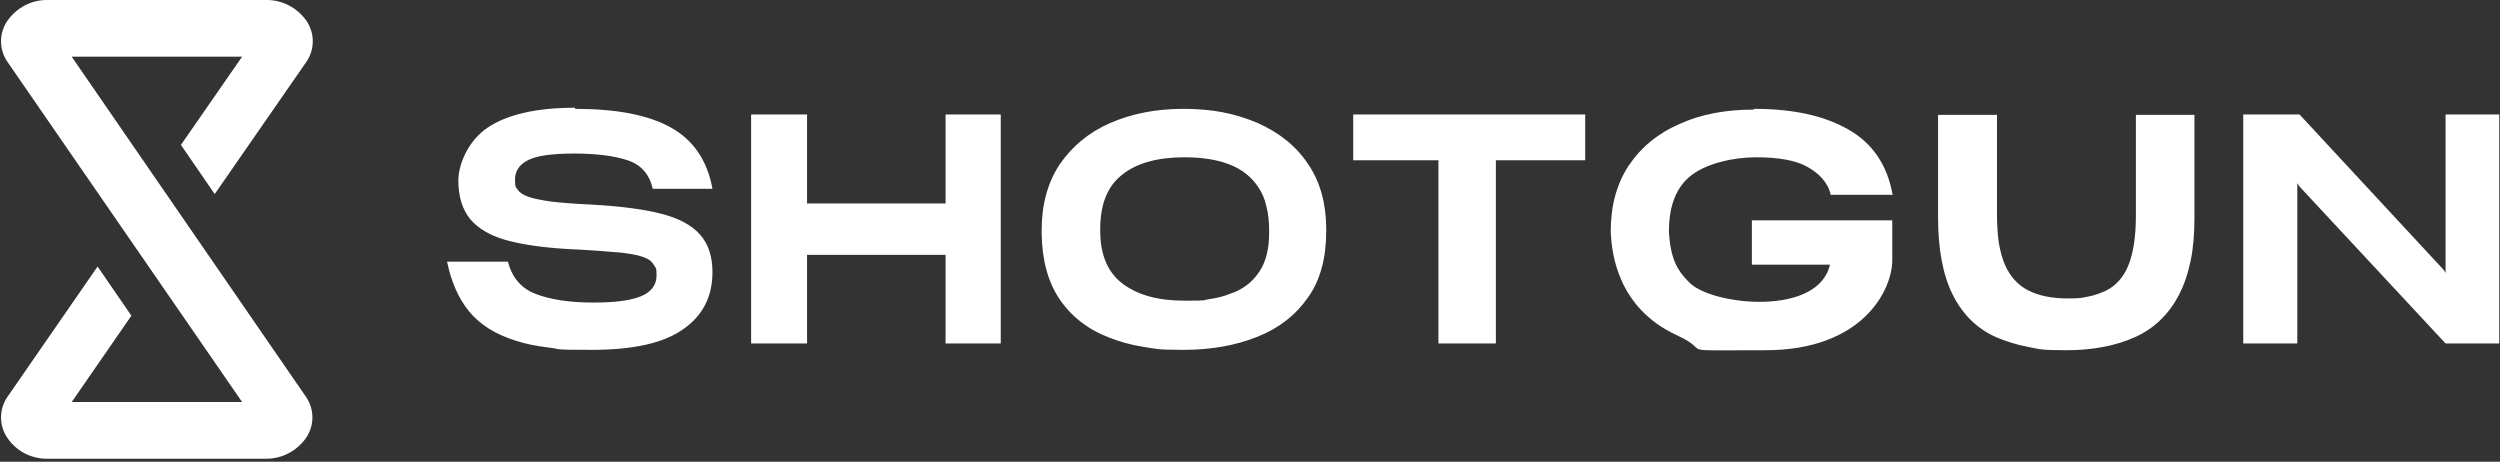
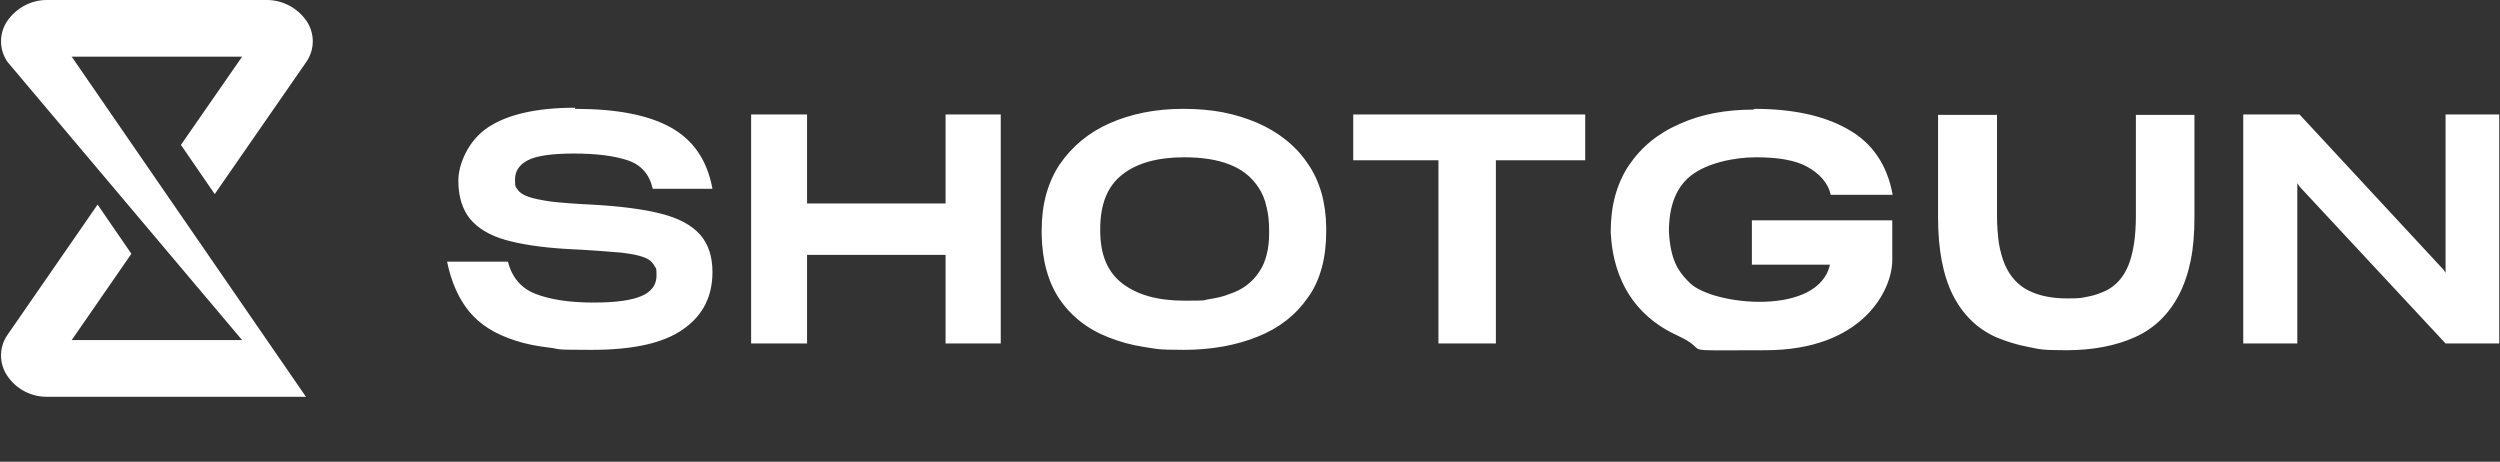
<svg xmlns="http://www.w3.org/2000/svg" id="Calque_1" data-name="Calque 1" viewBox="0 0 666 123">
  <rect x="0" y="0" width="666" height="123" fill="#333333" stroke="none" />
  <defs>
    <style>      .cls-1 {        fill: #fff;        fill-rule: evenodd;        stroke-width: 0px;      }    </style>
  </defs>
  <g id="Page-3-Copy">
    <g id="SG-DA-6">
      <g id="Group-17">
-         <path id="Combined-Shape" class="cls-1" d="M12.4,0h58.7c4.2,0,8.1,2.1,10.5,5.5,2.3,3.3,2.3,7.7,0,11h0l-24.4,35.2-9-13.1,16.3-23.5H19.1s62.4,90.6,62.4,90.6c2.3,3.3,2.3,7.7,0,11-2.4,3.4-6.3,5.5-10.5,5.5H12.4c-4.2,0-8.1-2.1-10.4-5.5-2.3-3.3-2.3-7.7,0-11h0l24-34.7,9,13.1-15.9,23h45.4S2,16.5,2,16.5c-2.3-3.3-2.3-7.7,0-11C4.4,2.1,8.3,0,12.4,0h0ZM153.2,29c11,0,19.4,1.6,25.4,4.9,6,3.3,9.8,8.7,11.2,16.4h-15.9c-.9-3.9-3.1-6.4-6.7-7.6-3.6-1.2-8.4-1.8-14.3-1.8s-10,.6-12.3,1.8c-2.3,1.2-3.4,2.9-3.4,5.1s.2,2,.7,2.7c.4.7,1.4,1.4,2.8,1.9,1.4.5,3.4.9,6.1,1.3,2.7.3,6.3.6,10.7.8,3.8.2,7.2.5,10.3.9,3.1.4,5.9.9,8.2,1.5,4.8,1.2,8.3,3.1,10.5,5.6,2.2,2.5,3.3,5.8,3.3,10,0,6.5-2.6,11.6-7.8,15.2-5.2,3.7-13.3,5.5-24.4,5.5s-7.9-.2-11.3-.6c-3.4-.4-6.4-1-9.1-1.9-5.3-1.7-9.3-4.2-12.2-7.7-2.8-3.4-4.8-7.9-5.9-13.3h16.2c1.1,4.2,3.5,7.1,7.4,8.6,3.9,1.5,9,2.3,15.3,2.3s10.1-.6,12.8-1.7c2.7-1.1,4.1-3,4.1-5.5s-.2-1.8-.5-2.5c-.4-.7-.9-1.3-1.5-1.7-1.4-.9-3.9-1.5-7.4-1.9-3.5-.3-8.5-.7-14.9-1-3.2-.2-6.1-.5-8.8-.9-2.7-.4-5.1-.9-7.2-1.5-4.2-1.2-7.3-3.1-9.4-5.6-2-2.5-3.1-5.9-3.1-10.2s2.6-10.6,7.8-14.1c5.2-3.5,13-5.3,23.3-5.3ZM315.4,29c3.7,0,7.1.3,10.3.9,3.2.6,6.3,1.6,9.2,2.8,5.7,2.5,10.3,6.1,13.5,10.9,3.2,4.6,4.8,10.3,4.9,16.9v.6s0,.6,0,.6c0,3.5-.4,6.8-1.2,9.7-.8,2.9-2,5.6-3.7,7.9-3.2,4.6-7.6,8.1-13.4,10.4-5.7,2.3-12.3,3.5-19.7,3.5s-7.3-.3-10.7-.8c-3.3-.5-6.4-1.4-9.2-2.5-5.7-2.2-10.1-5.7-13.2-10.3-3-4.5-4.6-10.3-4.7-17.3v-.6s0-.4,0-.4c0-3.4.4-6.6,1.2-9.5.8-2.9,2-5.6,3.6-8,3.3-4.8,7.7-8.5,13.4-11,5.7-2.5,12.2-3.8,19.4-3.8ZM532,30.5v26.9c0,2.7.2,5.2.5,7.4.4,2.2.9,4.1,1.6,5.7,1.4,3.2,3.5,5.5,6.3,6.9,2.8,1.4,6.2,2.1,10.3,2.1s3.9-.2,5.6-.5c1.7-.3,3.2-.9,4.6-1.5,2.7-1.3,4.8-3.6,6.1-6.8,1.3-3.2,2-7.6,2-13.2v-26.9h15.6v27.3c0,4.3-.3,8.1-1,11.5-.7,3.4-1.7,6.4-3.1,9.1-2.7,5.2-6.6,9-11.7,11.3-5.1,2.3-11.2,3.5-18.3,3.5s-7.1-.3-10.3-.9c-3.1-.6-5.9-1.5-8.5-2.6-5.1-2.3-8.9-6.1-11.5-11.3-2.6-5.2-3.9-12.1-3.9-20.6v-27.3h15.6ZM467.4,29c10.2,0,18.6,1.8,25,5.5,6.4,3.6,10.4,9.5,11.8,17.4h-16.5c-.7-3.3-3.2-5.8-6.3-7.5-3.1-1.7-7.6-2.5-13.6-2.5s-13,1.6-17.1,4.7c-4.1,3.1-6.1,8.1-6.1,15.1h0c.4,7.4,2.4,10.4,4.9,13l.3.3c0,0,.1.1.2.2l.3.3h0c6.3,5.9,34.1,8.8,37.2-5h-20.8v-11.8h37.4v10.6c0,8-7.9,24-33.8,24s-13.3.7-23.6-4c-15.8-7.3-17.3-21.8-17.6-27.3v-.4c0-3.4.4-6.6,1.2-9.5.8-2.9,2-5.6,3.6-8,3.3-4.9,7.8-8.6,13.6-11.1,5.7-2.6,12.3-3.8,19.6-3.8ZM612.6,30.5l38.4,41.4.5.8V30.5h14.3v61h-14.3l-38.9-41.8-.6-.9v42.7h-14.4V30.5h14.9ZM422.3,30.5v12.2h-23.8v48.8h-15.3v-48.8h-22.7v-12.2h61.8ZM215,30.5v23.7h36.9v-23.7h14.7v61h-14.7v-23.6h-36.9v23.6h-14.9V30.5h14.9ZM315.5,41.9c-7,0-12.6,1.5-16.5,4.6-3.9,3-5.9,7.8-5.9,14.5v.5s0,0,0,0c0,6.4,2,11.1,6,14.1,4,3,9.4,4.5,16.4,4.5s4.6-.1,6.6-.4c2-.3,3.8-.7,5.5-1.4,3.4-1.1,6-3.1,7.8-5.8,1.8-2.6,2.7-6.1,2.7-10.4v-.5s0,0,0,0c0-2.4-.2-4.6-.7-6.5-.4-1.9-1.1-3.6-2.1-5.1-1.8-2.8-4.4-4.9-7.8-6.2-3.3-1.3-7.4-1.9-12-1.9Z" />
+         <path id="Combined-Shape" class="cls-1" d="M12.4,0h58.7c4.2,0,8.1,2.1,10.5,5.5,2.3,3.3,2.3,7.7,0,11h0l-24.4,35.2-9-13.1,16.3-23.5H19.1s62.4,90.6,62.4,90.6H12.4c-4.2,0-8.1-2.1-10.4-5.5-2.3-3.3-2.3-7.7,0-11h0l24-34.7,9,13.1-15.9,23h45.4S2,16.5,2,16.5c-2.3-3.3-2.3-7.7,0-11C4.4,2.1,8.3,0,12.4,0h0ZM153.2,29c11,0,19.4,1.6,25.4,4.9,6,3.3,9.8,8.7,11.2,16.4h-15.9c-.9-3.9-3.1-6.4-6.7-7.6-3.6-1.2-8.4-1.8-14.3-1.8s-10,.6-12.3,1.8c-2.3,1.2-3.4,2.9-3.4,5.1s.2,2,.7,2.7c.4.7,1.4,1.4,2.8,1.9,1.4.5,3.4.9,6.1,1.3,2.7.3,6.3.6,10.7.8,3.8.2,7.2.5,10.3.9,3.1.4,5.9.9,8.2,1.5,4.8,1.2,8.3,3.1,10.5,5.6,2.2,2.5,3.3,5.8,3.3,10,0,6.5-2.6,11.6-7.8,15.2-5.2,3.7-13.3,5.5-24.4,5.5s-7.9-.2-11.3-.6c-3.4-.4-6.4-1-9.1-1.9-5.3-1.7-9.3-4.2-12.2-7.7-2.8-3.4-4.8-7.9-5.9-13.3h16.2c1.1,4.2,3.5,7.1,7.4,8.6,3.9,1.5,9,2.3,15.3,2.3s10.1-.6,12.8-1.7c2.7-1.1,4.1-3,4.1-5.5s-.2-1.8-.5-2.5c-.4-.7-.9-1.3-1.5-1.7-1.4-.9-3.9-1.5-7.4-1.9-3.5-.3-8.5-.7-14.9-1-3.2-.2-6.1-.5-8.8-.9-2.7-.4-5.1-.9-7.2-1.5-4.2-1.2-7.3-3.1-9.4-5.6-2-2.5-3.1-5.9-3.1-10.2s2.6-10.6,7.8-14.1c5.2-3.5,13-5.3,23.3-5.3ZM315.4,29c3.7,0,7.1.3,10.3.9,3.2.6,6.3,1.6,9.2,2.8,5.7,2.5,10.3,6.1,13.5,10.9,3.2,4.6,4.8,10.3,4.9,16.9v.6s0,.6,0,.6c0,3.5-.4,6.8-1.2,9.7-.8,2.9-2,5.6-3.7,7.9-3.2,4.6-7.6,8.1-13.4,10.4-5.7,2.3-12.3,3.5-19.7,3.5s-7.3-.3-10.7-.8c-3.3-.5-6.4-1.4-9.2-2.5-5.7-2.2-10.1-5.7-13.2-10.3-3-4.5-4.6-10.3-4.7-17.3v-.6s0-.4,0-.4c0-3.4.4-6.6,1.2-9.5.8-2.9,2-5.6,3.6-8,3.3-4.8,7.7-8.5,13.4-11,5.7-2.5,12.2-3.8,19.4-3.8ZM532,30.5v26.9c0,2.7.2,5.2.5,7.4.4,2.2.9,4.1,1.6,5.7,1.4,3.2,3.5,5.5,6.3,6.9,2.8,1.4,6.2,2.1,10.3,2.1s3.9-.2,5.6-.5c1.7-.3,3.2-.9,4.6-1.5,2.7-1.3,4.8-3.6,6.1-6.8,1.3-3.2,2-7.6,2-13.2v-26.9h15.6v27.3c0,4.3-.3,8.1-1,11.5-.7,3.4-1.7,6.4-3.1,9.1-2.7,5.2-6.6,9-11.7,11.3-5.1,2.3-11.2,3.5-18.3,3.5s-7.1-.3-10.3-.9c-3.1-.6-5.9-1.5-8.5-2.6-5.1-2.3-8.9-6.1-11.5-11.3-2.6-5.2-3.9-12.1-3.9-20.6v-27.3h15.6ZM467.4,29c10.2,0,18.6,1.8,25,5.5,6.4,3.6,10.4,9.5,11.8,17.4h-16.5c-.7-3.3-3.2-5.8-6.3-7.5-3.1-1.7-7.6-2.5-13.6-2.5s-13,1.6-17.1,4.7c-4.1,3.1-6.1,8.1-6.1,15.1h0c.4,7.4,2.4,10.4,4.9,13l.3.3c0,0,.1.1.2.2l.3.3h0c6.3,5.9,34.1,8.8,37.2-5h-20.8v-11.8h37.4v10.6c0,8-7.9,24-33.8,24s-13.3.7-23.6-4c-15.8-7.3-17.3-21.8-17.6-27.3v-.4c0-3.4.4-6.6,1.2-9.5.8-2.9,2-5.6,3.6-8,3.3-4.9,7.8-8.6,13.6-11.1,5.7-2.6,12.3-3.8,19.6-3.8ZM612.6,30.5l38.4,41.4.5.8V30.5h14.3v61h-14.3l-38.9-41.8-.6-.9v42.7h-14.4V30.5h14.9ZM422.3,30.5v12.2h-23.8v48.8h-15.3v-48.8h-22.7v-12.2h61.8ZM215,30.5v23.7h36.9v-23.7h14.7v61h-14.7v-23.6h-36.9v23.6h-14.9V30.5h14.9ZM315.5,41.9c-7,0-12.6,1.5-16.5,4.6-3.9,3-5.9,7.8-5.9,14.5v.5s0,0,0,0c0,6.4,2,11.1,6,14.1,4,3,9.4,4.5,16.4,4.5s4.6-.1,6.6-.4c2-.3,3.8-.7,5.5-1.4,3.4-1.1,6-3.1,7.8-5.8,1.8-2.6,2.7-6.1,2.7-10.4v-.5s0,0,0,0c0-2.4-.2-4.6-.7-6.5-.4-1.9-1.1-3.6-2.1-5.1-1.8-2.8-4.4-4.9-7.8-6.2-3.3-1.3-7.4-1.9-12-1.9Z" />
      </g>
    </g>
  </g>
</svg>